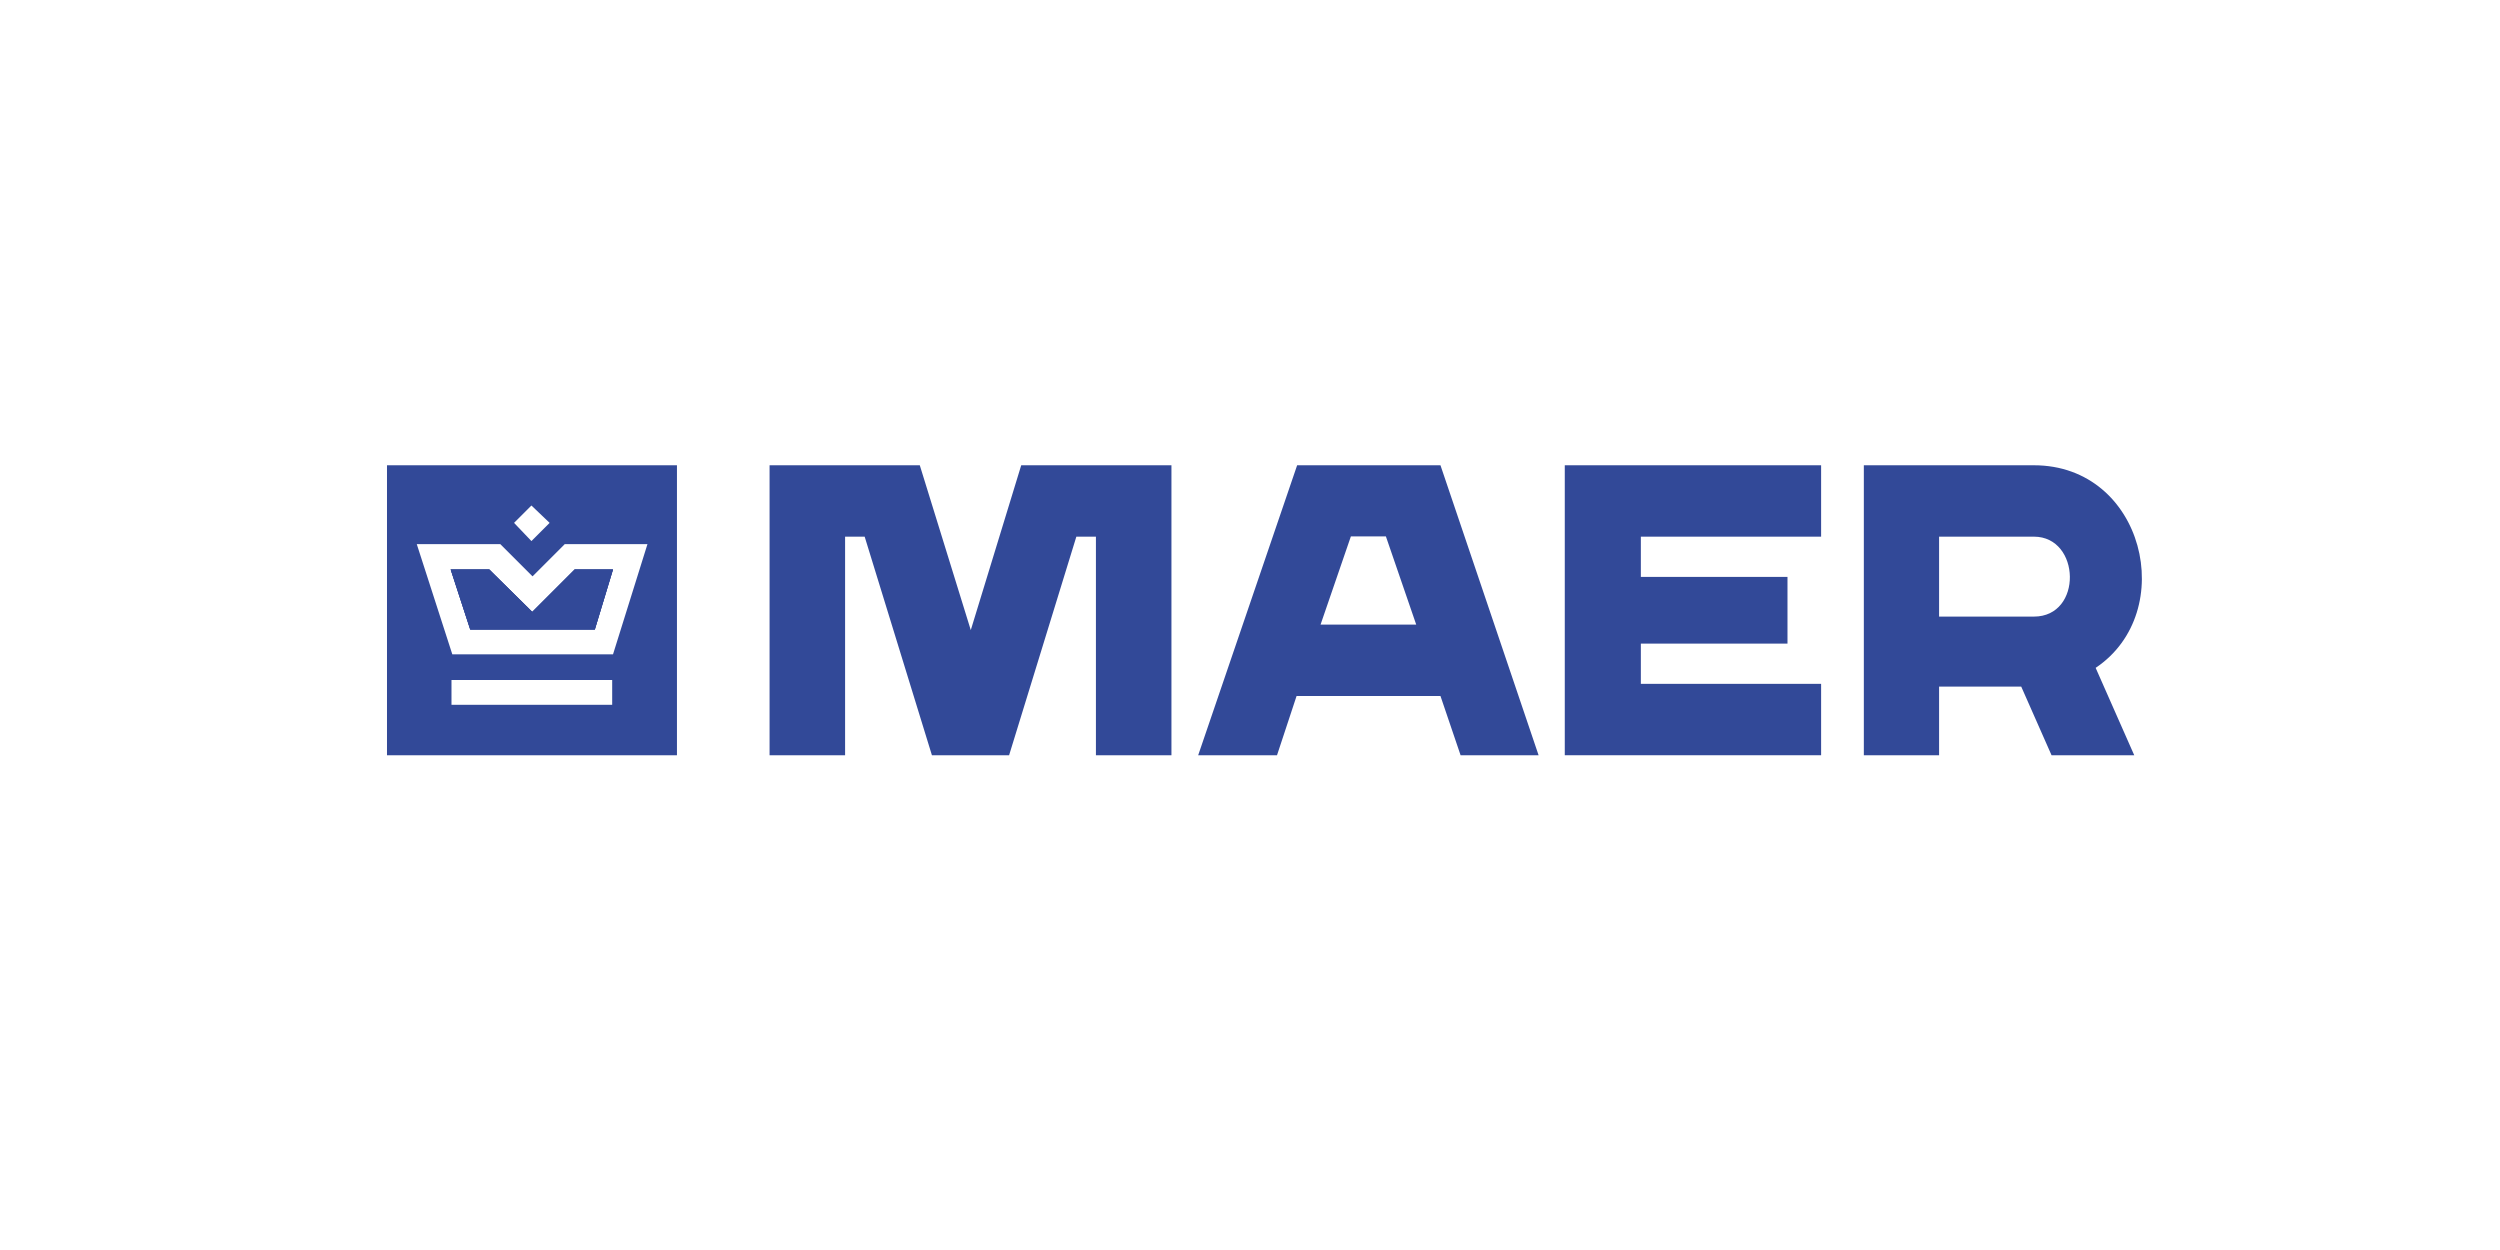
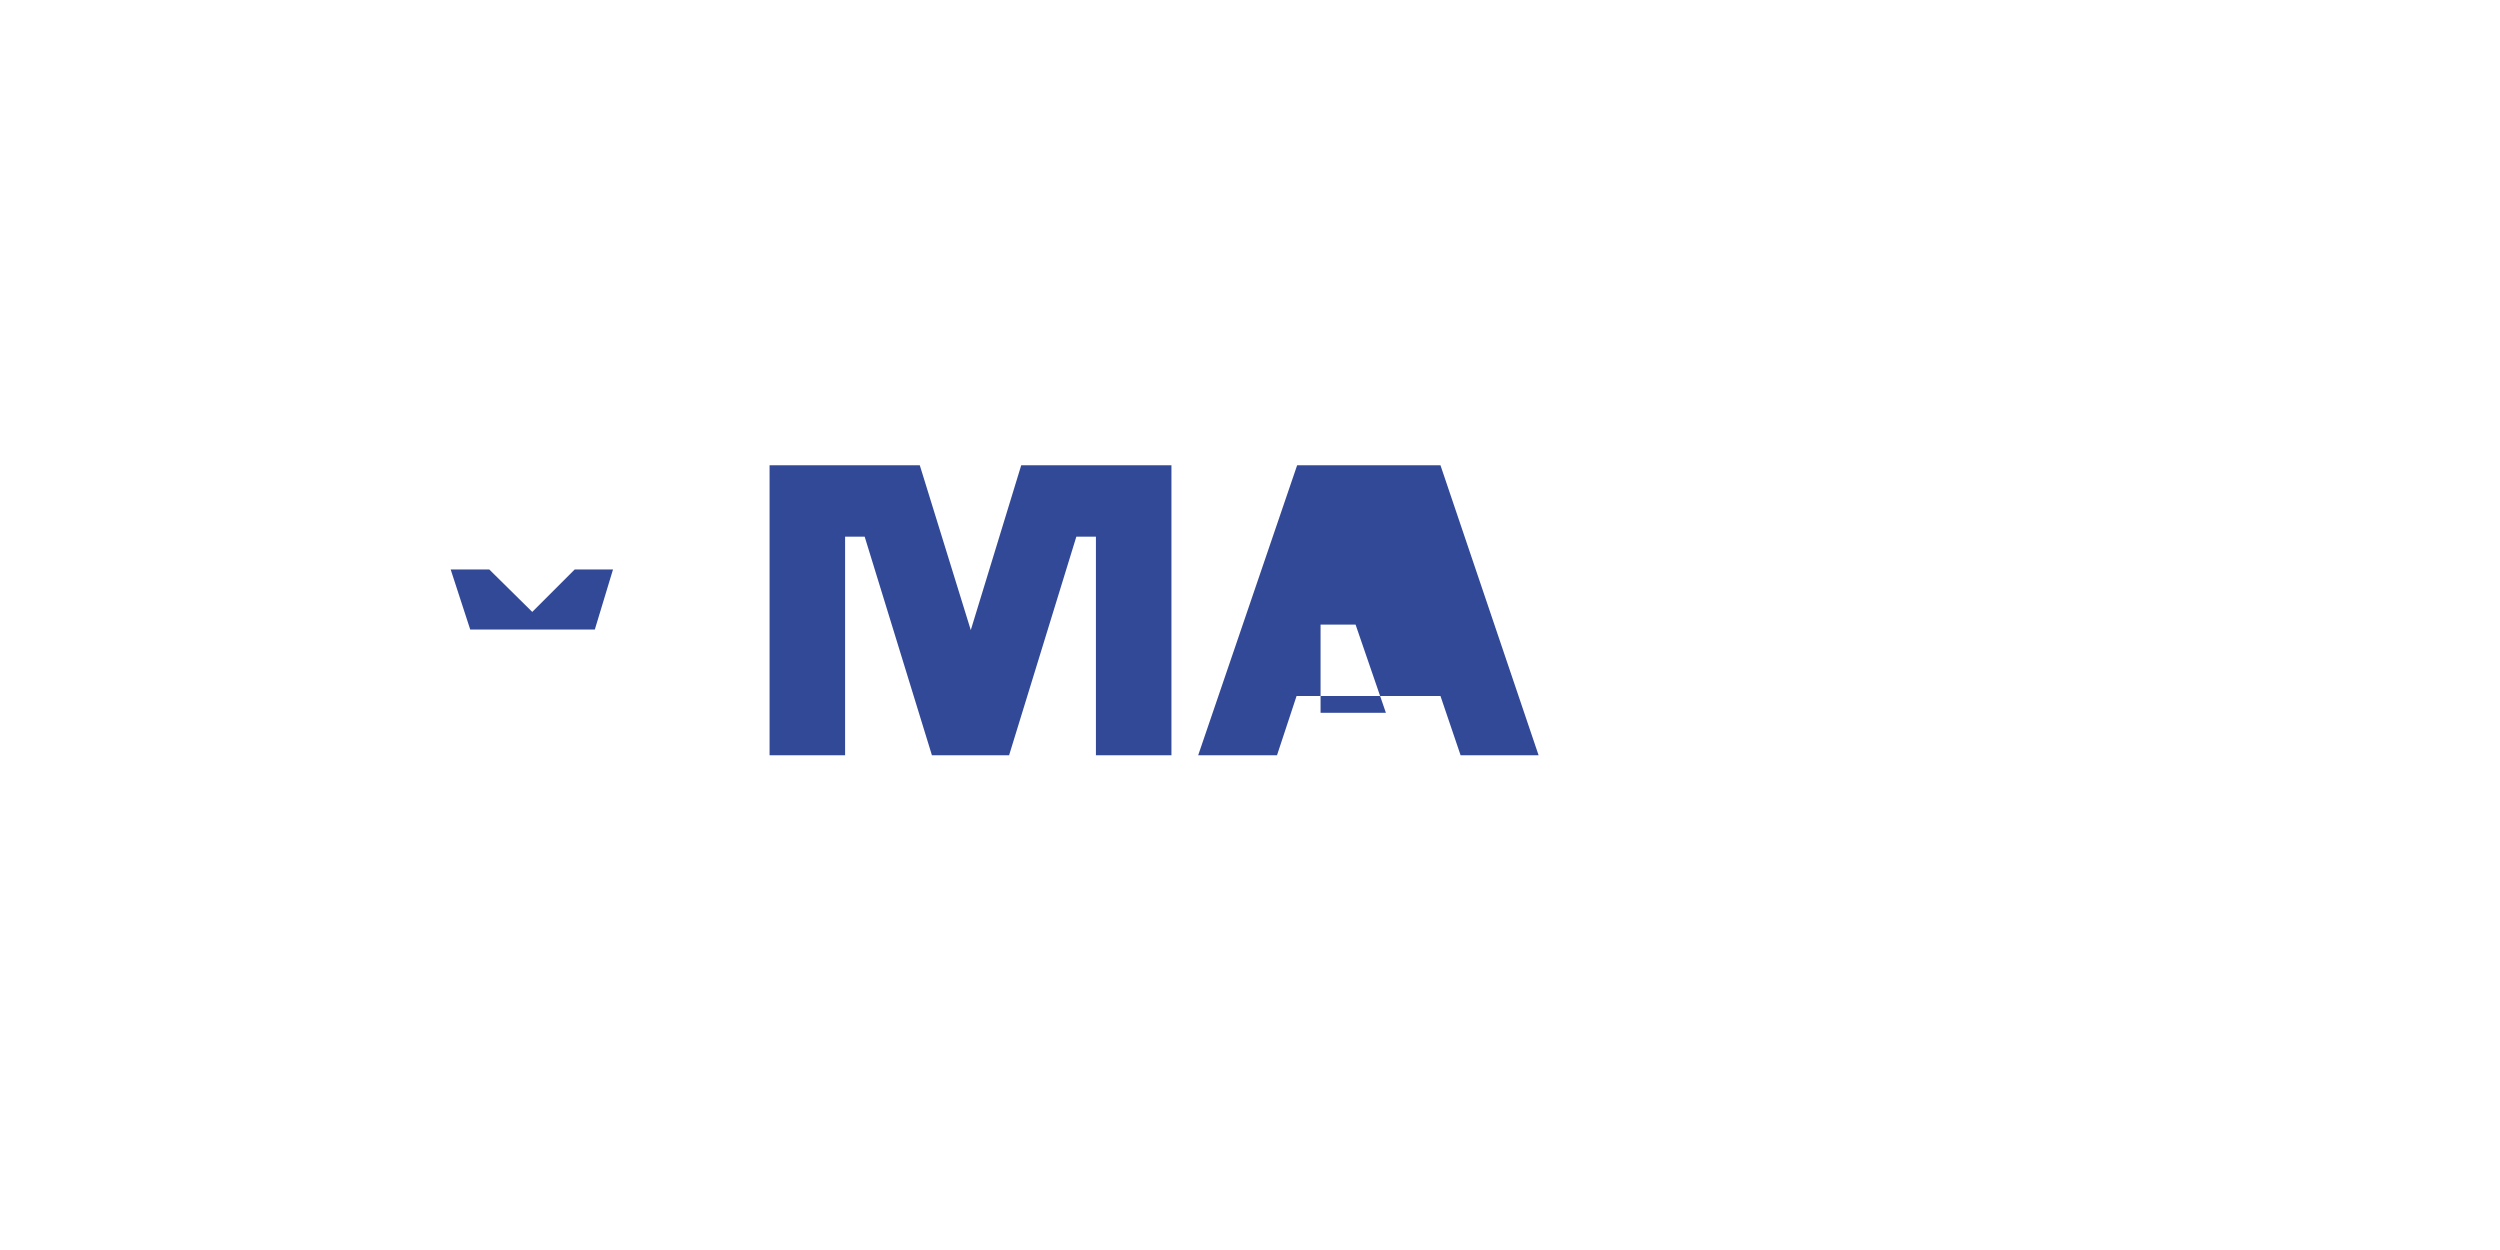
<svg xmlns="http://www.w3.org/2000/svg" version="1.1" id="Слой_1" x="0px" y="0px" viewBox="0 0 850.4 453.5" style="enable-background:new 0 0 850.4 453.5;" xml:space="preserve" width="300" height="150">
  <style type="text/css">
	.st0{fill-rule:evenodd;clip-rule:evenodd;fill:#324998;}
</style>
  <g>
-     <path class="st0" d="M709.6,168.8h-61.7V274h27.3v-24.9h29.8l11,24.9h30L732,242.3C762.3,222,749.6,168.8,709.6,168.8z    M709.6,223.7h-34.4v-29h34.4C726.6,194.7,727.4,223.7,709.6,223.7z" />
-     <polygon class="st0" points="539.4,168.8 539.4,274 632.4,274 632.4,248.1 567,248.1 567,233.5 620.2,233.5 620.2,209.3 567,209.3    567,194.7 632.4,194.7 632.4,168.8  " />
    <polygon class="st0" points="250.9,168.8 305.4,168.8 323.9,228.6 342.2,168.8 396.7,168.8 396.7,274 369.3,274 369.3,194.7    362.2,194.7 337.8,274 309.8,274 285.4,194.7 278.3,194.7 278.3,274 250.9,274  " />
-     <path class="st0" d="M494.3,168.8h-52L406.4,274H435l7.1-21.5h52.2l7.3,21.5h28.3L494.3,168.8z M450.8,226.6l11-32h12.7l11,32   H450.8z" />
-     <polygon class="st0" points="164.8,222 180.2,206.6 194.1,206.6 187.5,228.4 142.3,228.4 135.2,206.6 149.2,206.6  " />
-     <path class="st0" d="M112.1,168.8V274h105.2V168.8H112.1z M164.5,183.4l6.6,6.3l-6.6,6.6l-6.3-6.6L164.5,183.4z M193.8,255.7h-58.3   v-9h58.3V255.7z M194.1,237.4h-58.3l-12.9-40h30.3l11.7,11.7l11.7-11.7h30L194.1,237.4z" />
-     <polygon class="st0" points="194.1,206.6 187.5,228.4 142.3,228.4 135.2,206.6 149.2,206.6 164.8,222 180.2,206.6  " />
+     <path class="st0" d="M494.3,168.8h-52L406.4,274H435l7.1-21.5h52.2l7.3,21.5h28.3L494.3,168.8z M450.8,226.6h12.7l11,32   H450.8z" />
    <polygon class="st0" points="194.1,206.6 187.5,228.4 142.3,228.4 135.2,206.6 149.2,206.6 164.8,222 180.2,206.6  " />
  </g>
</svg>